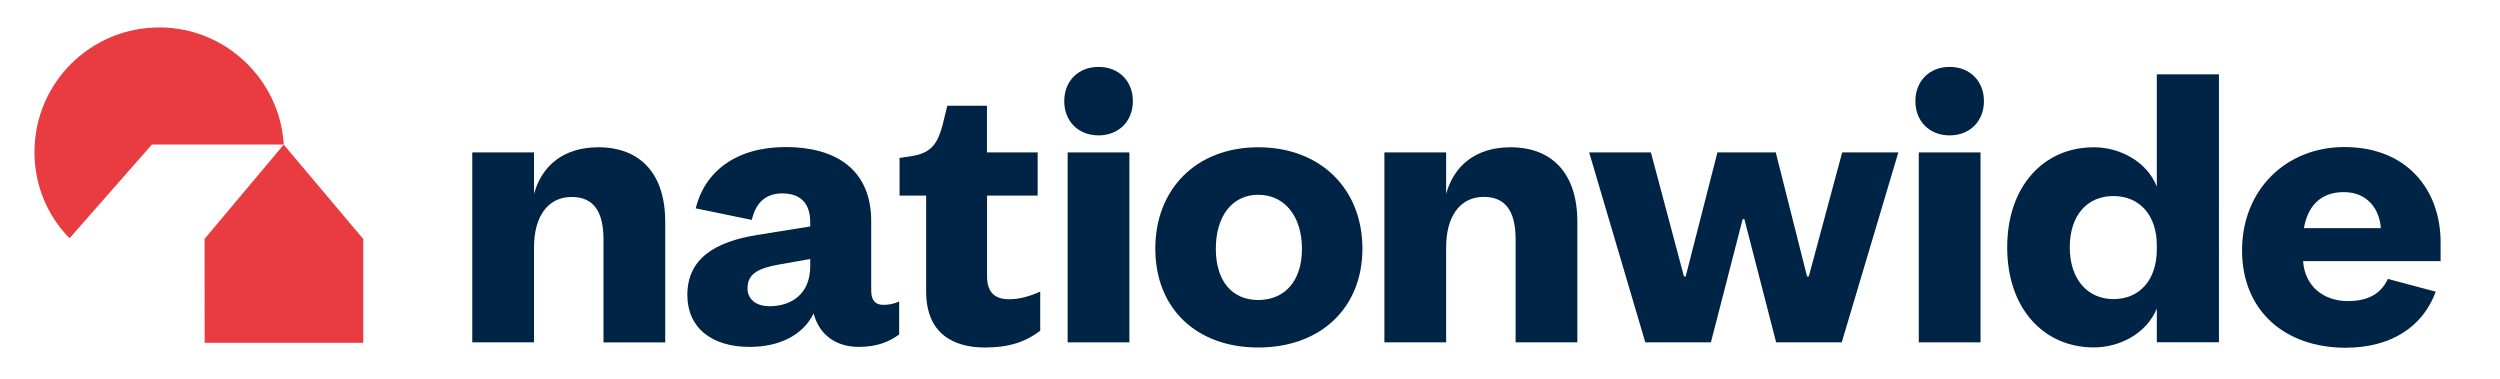
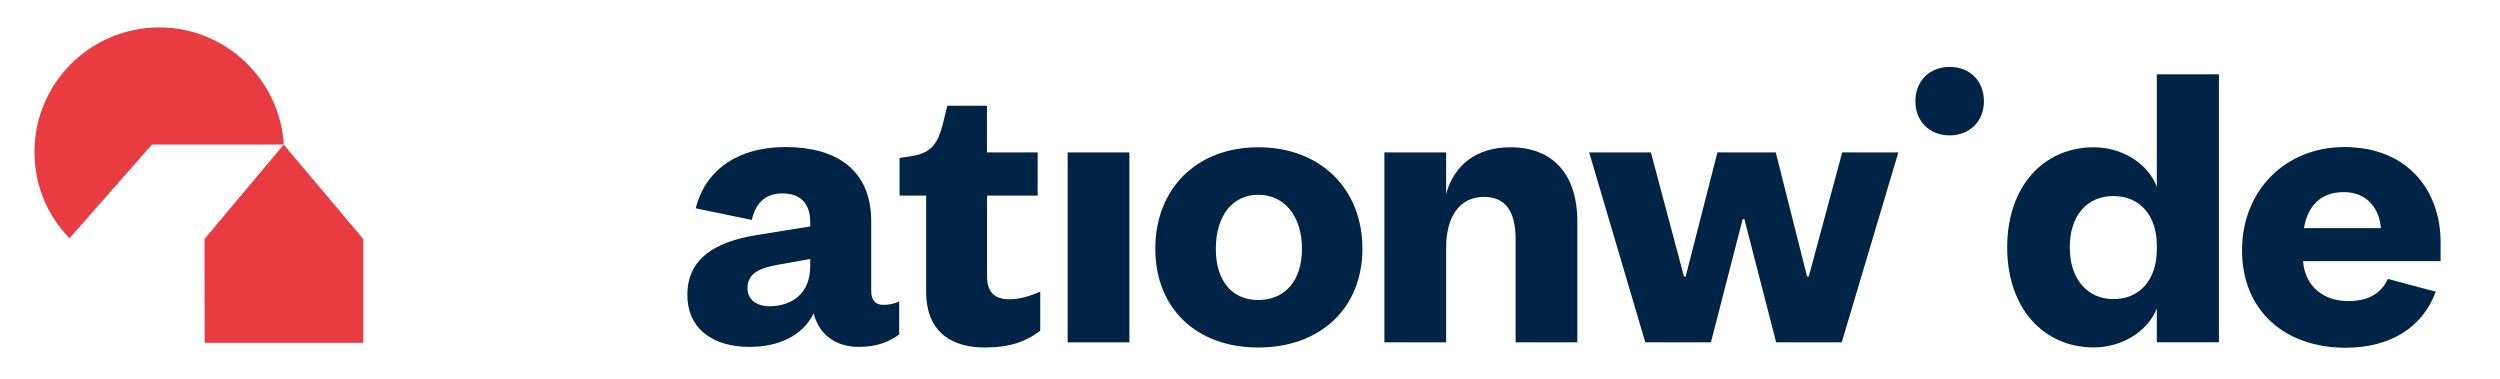
<svg xmlns="http://www.w3.org/2000/svg" version="1.1" id="Layer_1" x="0px" y="0px" viewBox="0 0 330 50" style="enable-background:new 0 0 330 50;" xml:space="preserve">
  <style type="text/css">
	.st0{fill:#E83C41;}
	.st1{fill:#002445;}
	.st2{fill-rule:evenodd;clip-rule:evenodd;fill:#002445;}
</style>
  <g>
    <path class="st0" d="M37.46,19.08c-0.52-8.61-7.72-15.46-16.41-15.46c-9.11,0-16.5,7.33-16.5,16.46c0,4.38,1.72,8.42,4.63,11.37   l10.87-12.37H37.46z M27.01,45.25h20.94v-13.7l-10.5-12.46L27,31.54L27.01,45.25L27.01,45.25z" />
-     <path class="st1" d="M261.43,45.19h-8.15V20.12h8.15V45.19z" />
    <path class="st1" d="M252.83,13.35c0-2.66,1.87-4.52,4.52-4.52c2.66,0,4.53,1.86,4.53,4.52s-1.87,4.52-4.53,4.52   S252.83,16.01,252.83,13.35z" />
    <path class="st1" d="M149.08,20.12v25.07h-8.15V20.12H149.08z" />
-     <path class="st1" d="M140.48,13.35c0-2.66,1.87-4.52,4.53-4.52s4.53,1.86,4.53,4.52c0,2.66-1.87,4.52-4.53,4.52   S140.48,16.01,140.48,13.35z" />
    <path class="st1" d="M130.28,20.12v-6.16h-5.24l-0.62,2.54c-0.62,2.31-1.38,3.62-3.87,4.07l-1.81,0.28v4.97h3.51v12.65   c0,5.64,3.68,7.4,7.76,7.4c3.28,0,5.43-0.79,7.3-2.21v-5.17c-1.53,0.68-2.83,1.01-4.08,1.01c-1.92,0-2.94-0.9-2.94-3.05V25.82h6.68   v-5.7L130.28,20.12L130.28,20.12z" />
-     <path class="st1" d="M62.34,45.19h8.15V32.66c0-4.07,1.81-6.66,4.98-6.66c2.83,0,4.19,1.86,4.19,5.59v13.61h8.15V29.27   c0-6.38-3.34-9.83-8.83-9.83c-4.59,0-7.47,2.43-8.49,6.16v-5.48h-8.15V45.19z" />
    <path class="st2" d="M166.09,19.44c-8.2,0-13.59,5.53-13.59,13.38c0,7.85,5.38,13.05,13.59,13.05c8.21,0,13.75-5.2,13.75-13.05   C179.84,24.98,174.35,19.44,166.09,19.44z M166.09,39.6c-3.45,0-5.6-2.49-5.6-6.77c0-4.29,2.15-7.12,5.6-7.12   c3.45,0,5.77,2.82,5.77,7.12S169.55,39.6,166.09,39.6z" />
    <path class="st1" d="M190.89,45.19h-8.15V20.12h8.15v5.48c1.02-3.73,3.91-6.16,8.49-6.16c5.49,0,8.83,3.44,8.83,9.83v15.92h-8.15   V31.58c0-3.73-1.36-5.59-4.19-5.59c-3.17,0-4.98,2.6-4.98,6.66V45.19z" />
    <path class="st1" d="M238.76,36.49h-0.23l-4.13-16.37h-7.7l-4.19,16.37h-0.23l-4.36-16.37h-8.15l7.41,25.07h8.66l4.19-16.26h0.23   l4.19,16.26h8.66l7.47-25.07h-7.41L238.76,36.49L238.76,36.49z" />
    <path class="st2" d="M276.38,19.44c-6.56,0-11.43,5.08-11.43,13.21s4.87,13.21,11.43,13.21c3.51,0,7.02-1.92,8.32-5.14v4.46h8.2   V9.81h-8.2v14.83C283.45,21.42,279.94,19.44,276.38,19.44z M278.98,25.88c3.45,0,5.72,2.54,5.72,6.49v0.56   c0,4.01-2.27,6.55-5.72,6.55c-3.45,0-5.77-2.65-5.77-6.83S275.47,25.87,278.98,25.88L278.98,25.88z" />
    <path class="st2" d="M321.52,38.5c-1.73,4.7-5.97,7.4-11.9,7.4c-8,0-13.67-4.87-13.67-12.85c0-7.98,5.79-13.64,13.5-13.64   c8.34,0,12.71,5.72,12.71,12.57v2.49h-18.15c0.23,3.34,2.72,5.27,5.9,5.27c2.64,0,4.34-0.92,5.29-2.92L321.52,38.5L321.52,38.5z    M304.12,30.11h10.15c-0.17-2.49-1.76-4.75-4.88-4.75C306.11,25.35,304.58,27.45,304.12,30.11z" />
    <path class="st2" d="M99.92,31.02c-5.56,0.9-9.19,3.12-9.19,7.92c0,4.3,3.18,6.85,8.22,6.85c3.91,0,7.04-1.53,8.45-4.42   c0.73,2.83,2.95,4.42,5.96,4.42c2.5,0,4.08-0.73,5.33-1.64v-4.36c-0.73,0.34-1.36,0.45-2.1,0.45c-1.02,0-1.59-0.57-1.59-1.87V29.2   c0-6.85-4.71-9.79-11.29-9.79c-6.58,0-10.7,3.27-11.88,8.09l7.41,1.53c0.47-2.06,1.65-3.5,4.02-3.5c2.5,0,3.69,1.42,3.69,3.79v0.57   L99.92,31.02L99.92,31.02z M98.67,38.04c0-1.98,1.59-2.66,4.14-3.12l4.14-0.73v0.96c0,3.57-2.38,5.27-5.39,5.27   C99.8,40.41,98.67,39.51,98.67,38.04z" />
  </g>
</svg>